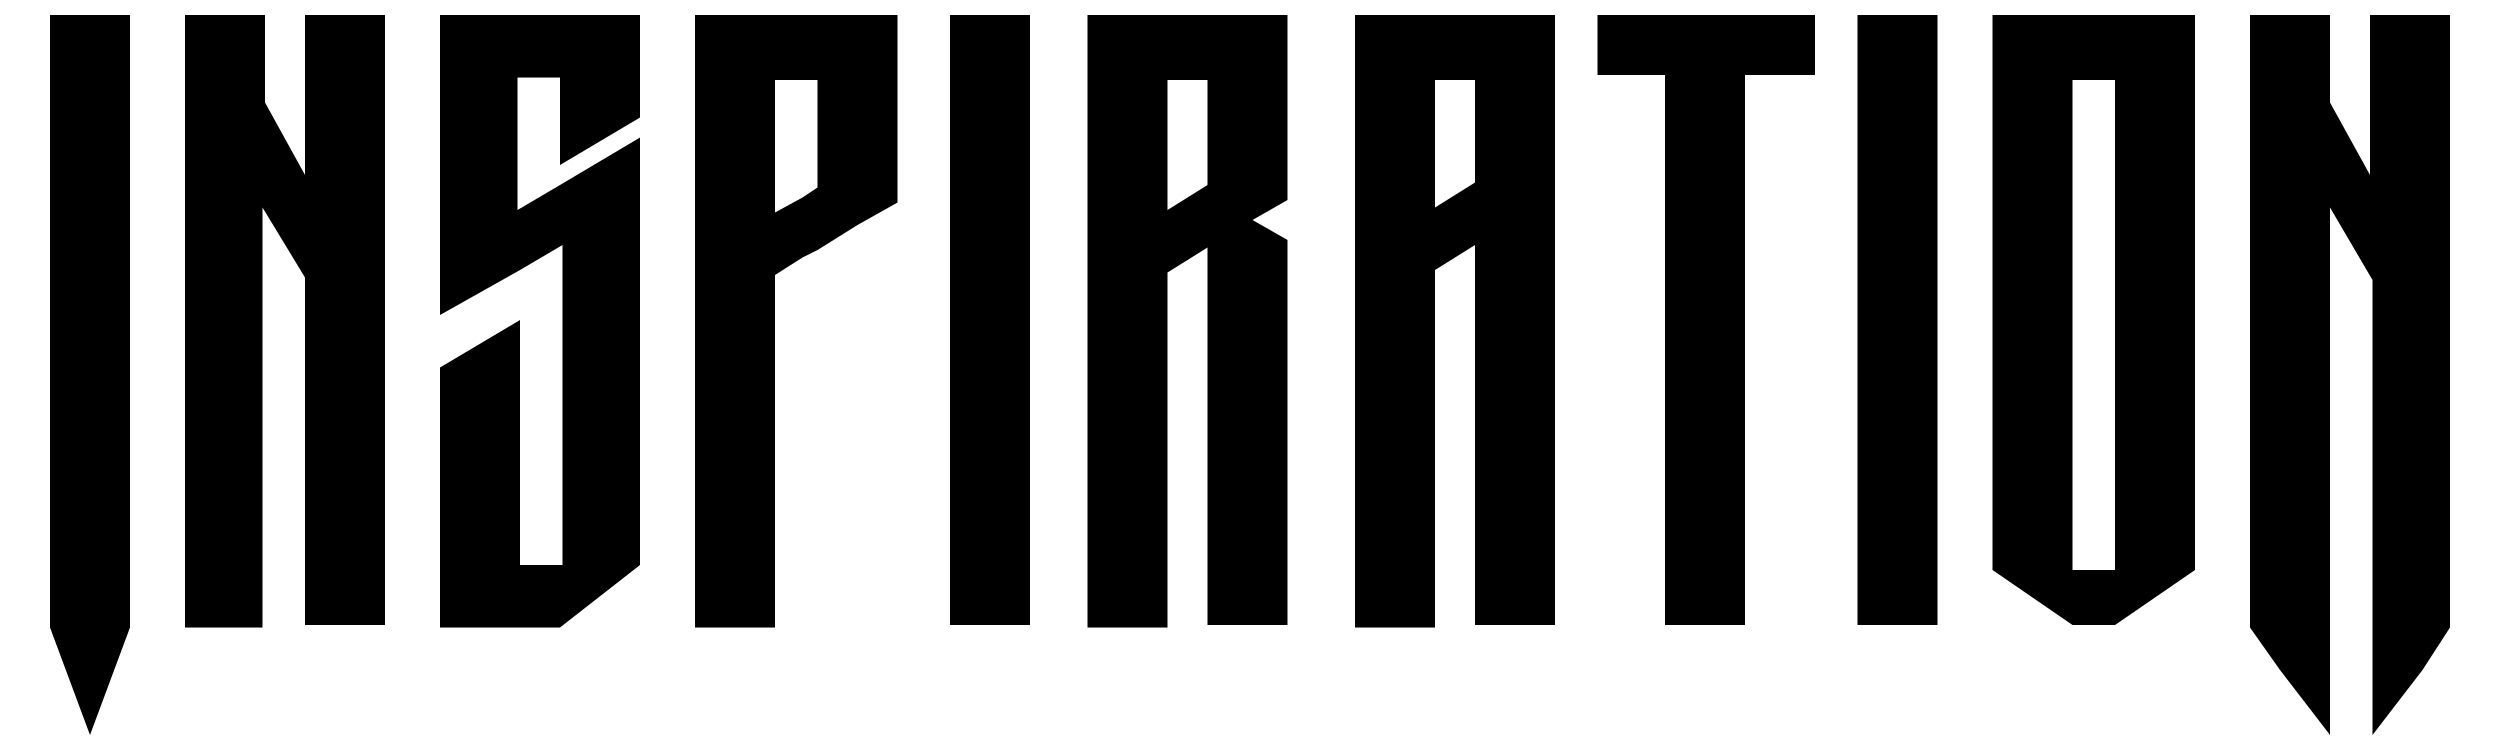
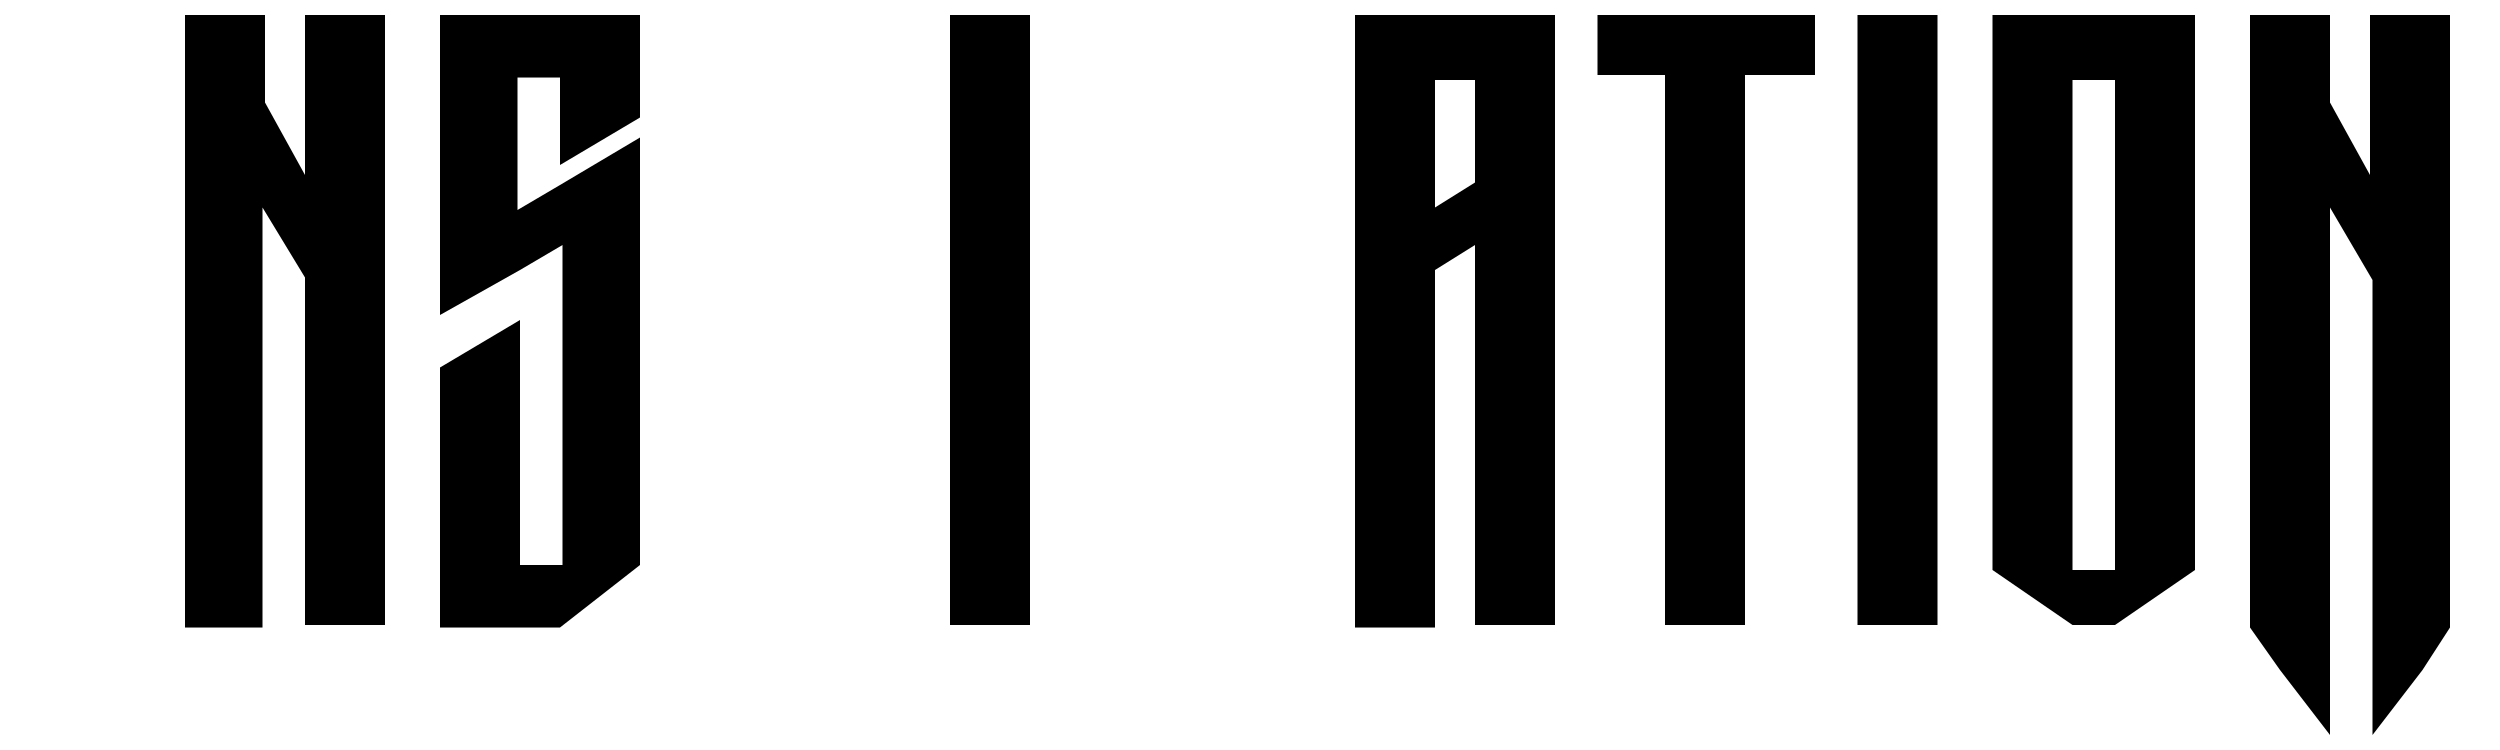
<svg xmlns="http://www.w3.org/2000/svg" version="1.1" id="Layer_1" x="0px" y="0px" viewBox="0 0 100 30" style="enable-background:new 0 0 100 30;" xml:space="preserve">
  <g>
-     <path d="M5.2,0.6v24.5l-1.6,4.3L2,25.1V0.6H5.2z" />
    <path d="M12.2,0.6h3.2v24.4h-3.2V11.1l-1.7-2.8v16.8H7.4V0.6h3.2v3.5L12.2,7V0.6z" />
    <path d="M17.6,12.6v-12h8v4.1l-3.2,1.9V3.1l-1.7,0v5.3l1.7-1l3.2-1.9v17.1l-3.2,2.5h-4.8V14.7l3.2-1.9v9.8h1.7V9.8l-1.7,1   L17.6,12.6z" />
-     <path d="M35.9,0.6v7.5l-1.6,0.9L32.7,10l-0.6,0.3L31,11v14.1h-3.2V0.6H35.9z M32.7,7.5V3.2H31v5.3l1.1-0.6L32.7,7.5z" />
    <path d="M41.2,0.6v24.4h-3.2V0.6H41.2z" />
-     <path d="M51.5,0.6v7.4l-1.4,0.8l1.4,0.8v15.4h-3.2V9.9l-1.6,1v14.2h-3.2V0.6H51.5z M48.3,7.4V3.2h-1.6v5.2L48.3,7.4z" />
    <path d="M54.2,0.6h8v24.4H59V9.8l-1.6,1v14.3h-3.2V0.6z M59,7.3V3.2h-1.6v5.1L59,7.3z" />
    <path d="M63.9,3V0.6h8.7V3h-2.8v22h-3.2V3H63.9z" />
    <path d="M77.5,0.6v24.4h-3.2V0.6H77.5z" />
    <path d="M87.8,0.6v22.2l-3.2,2.2h-1.7l-3.2-2.2V0.6H87.8z M84.6,22.8V3.2h-1.7v19.6H84.6z" />
    <path d="M94.8,0.6H98v24.5l-1.1,1.7l-2,2.6V11.2l-1.7-2.9v21.1l-2-2.6L90,25.1V0.6h3.2v3.5L94.8,7V0.6z" />
  </g>
</svg>